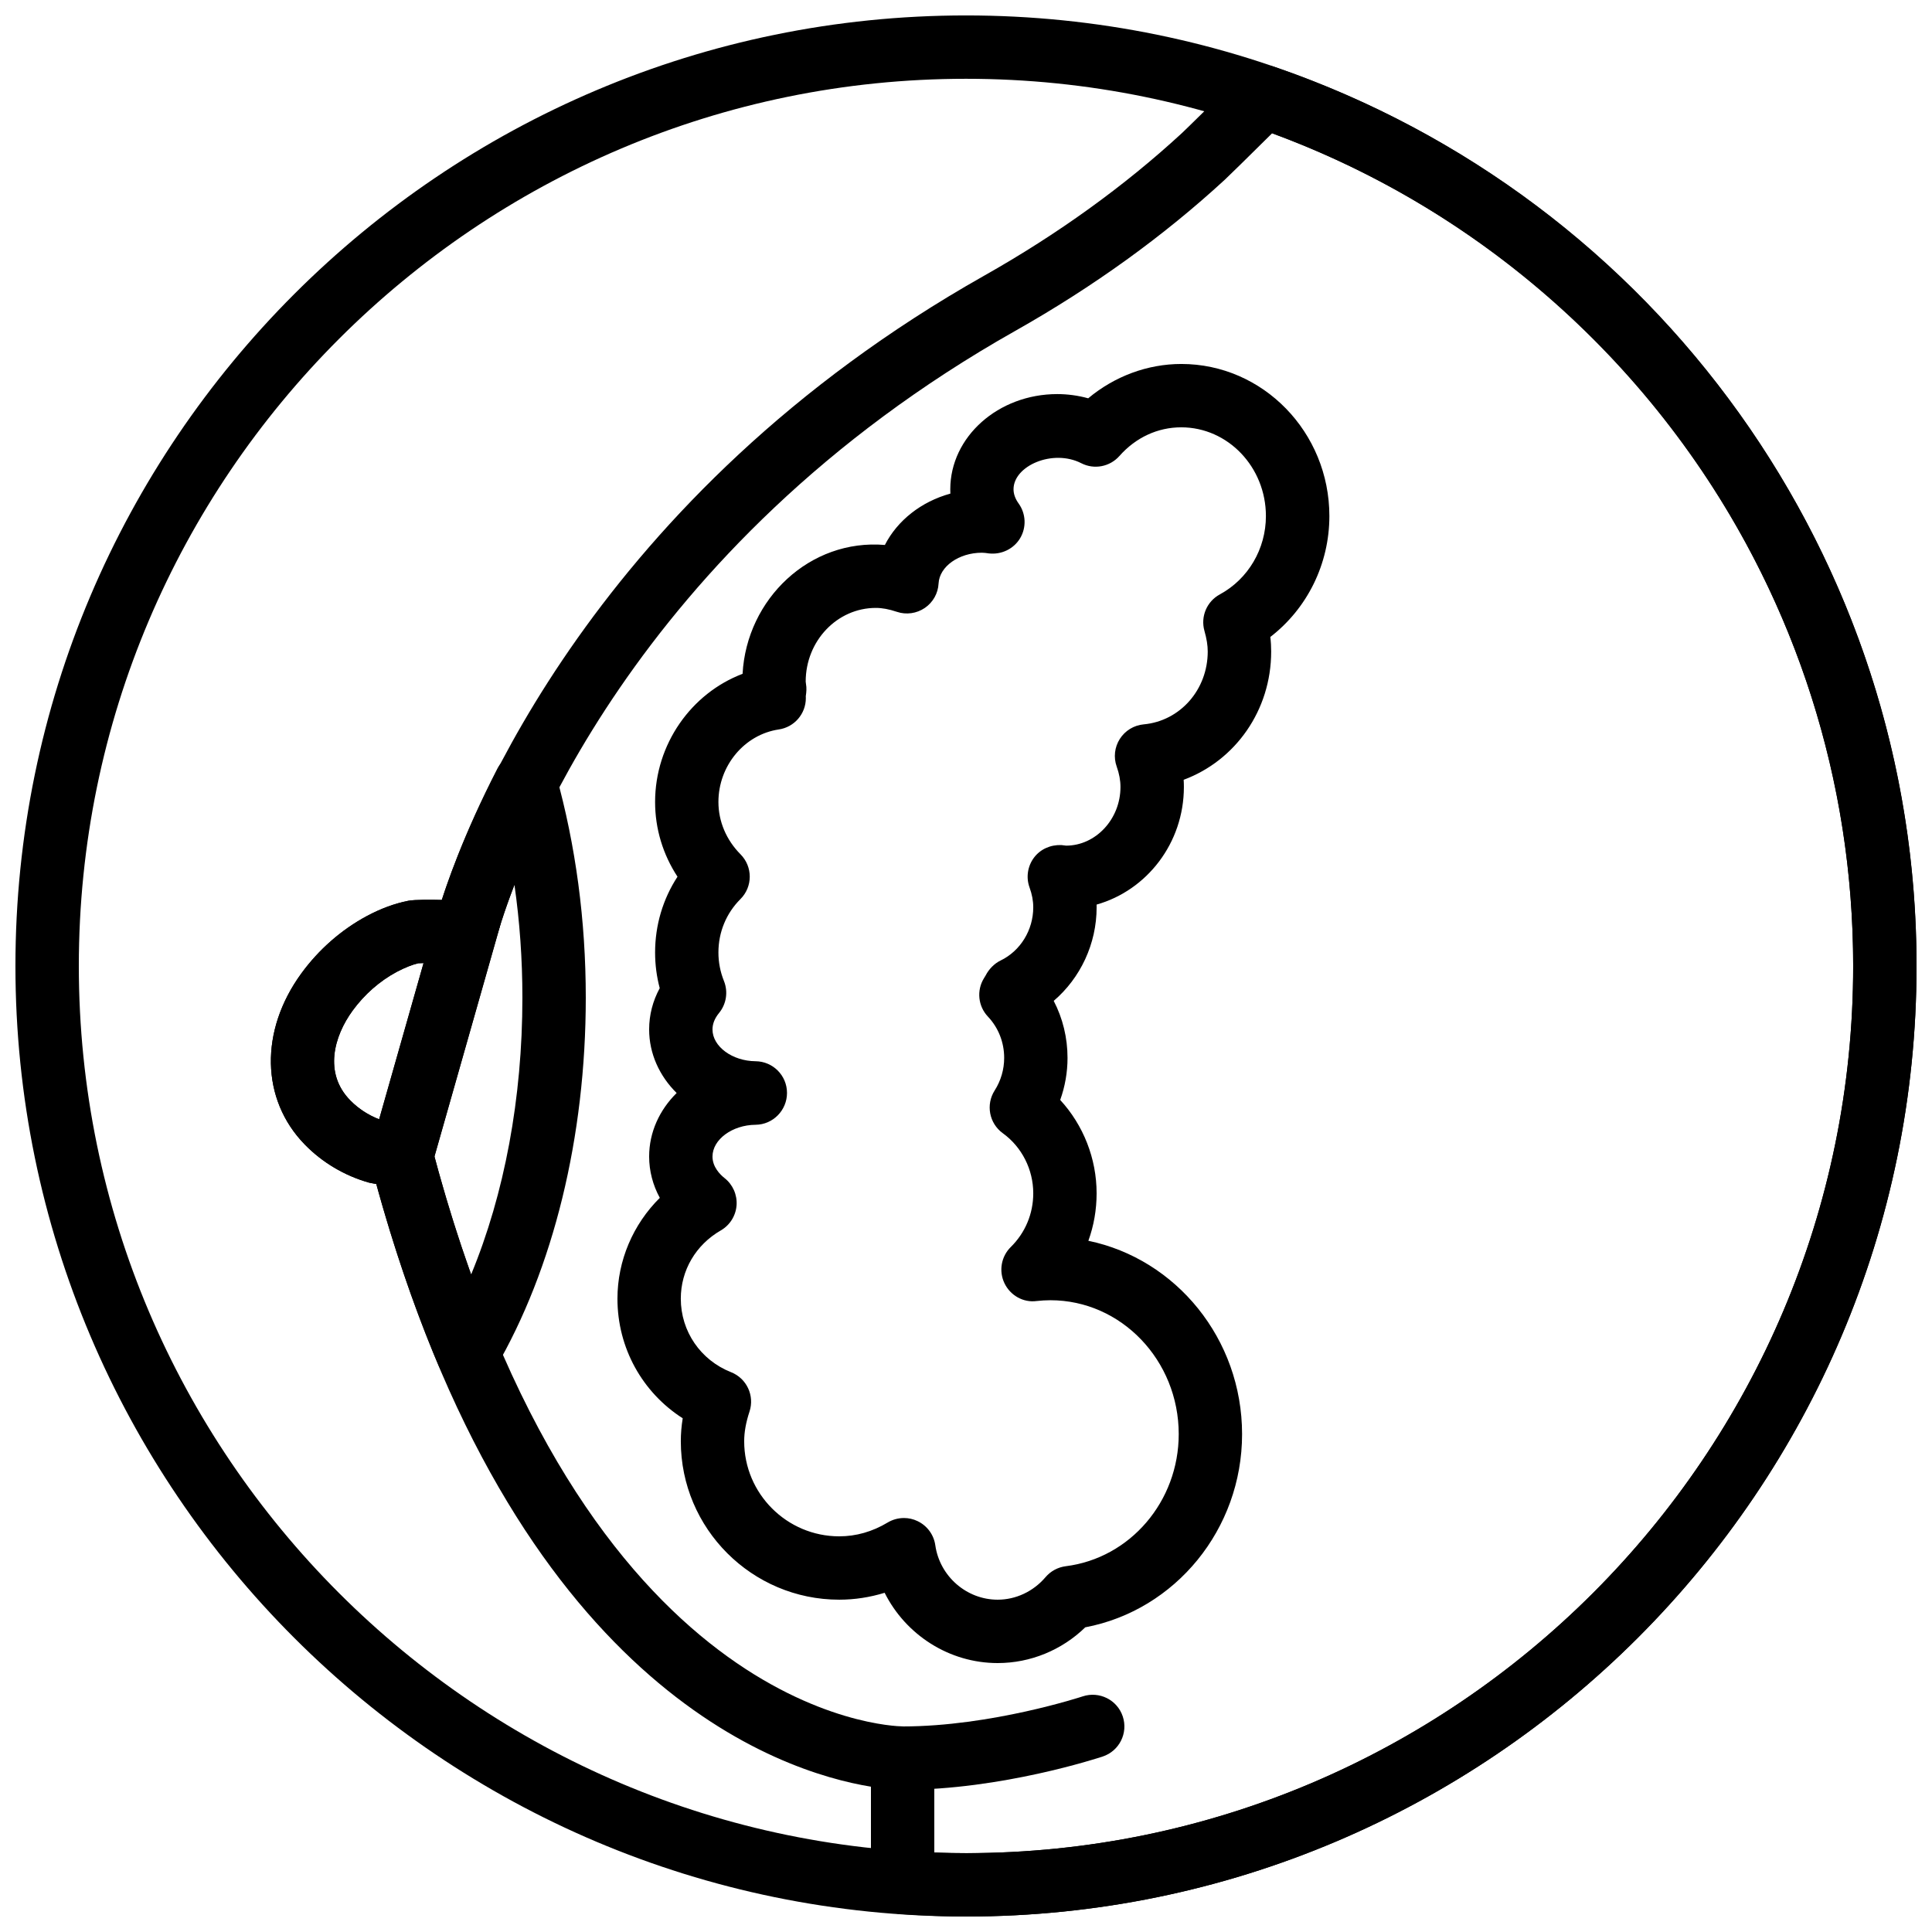
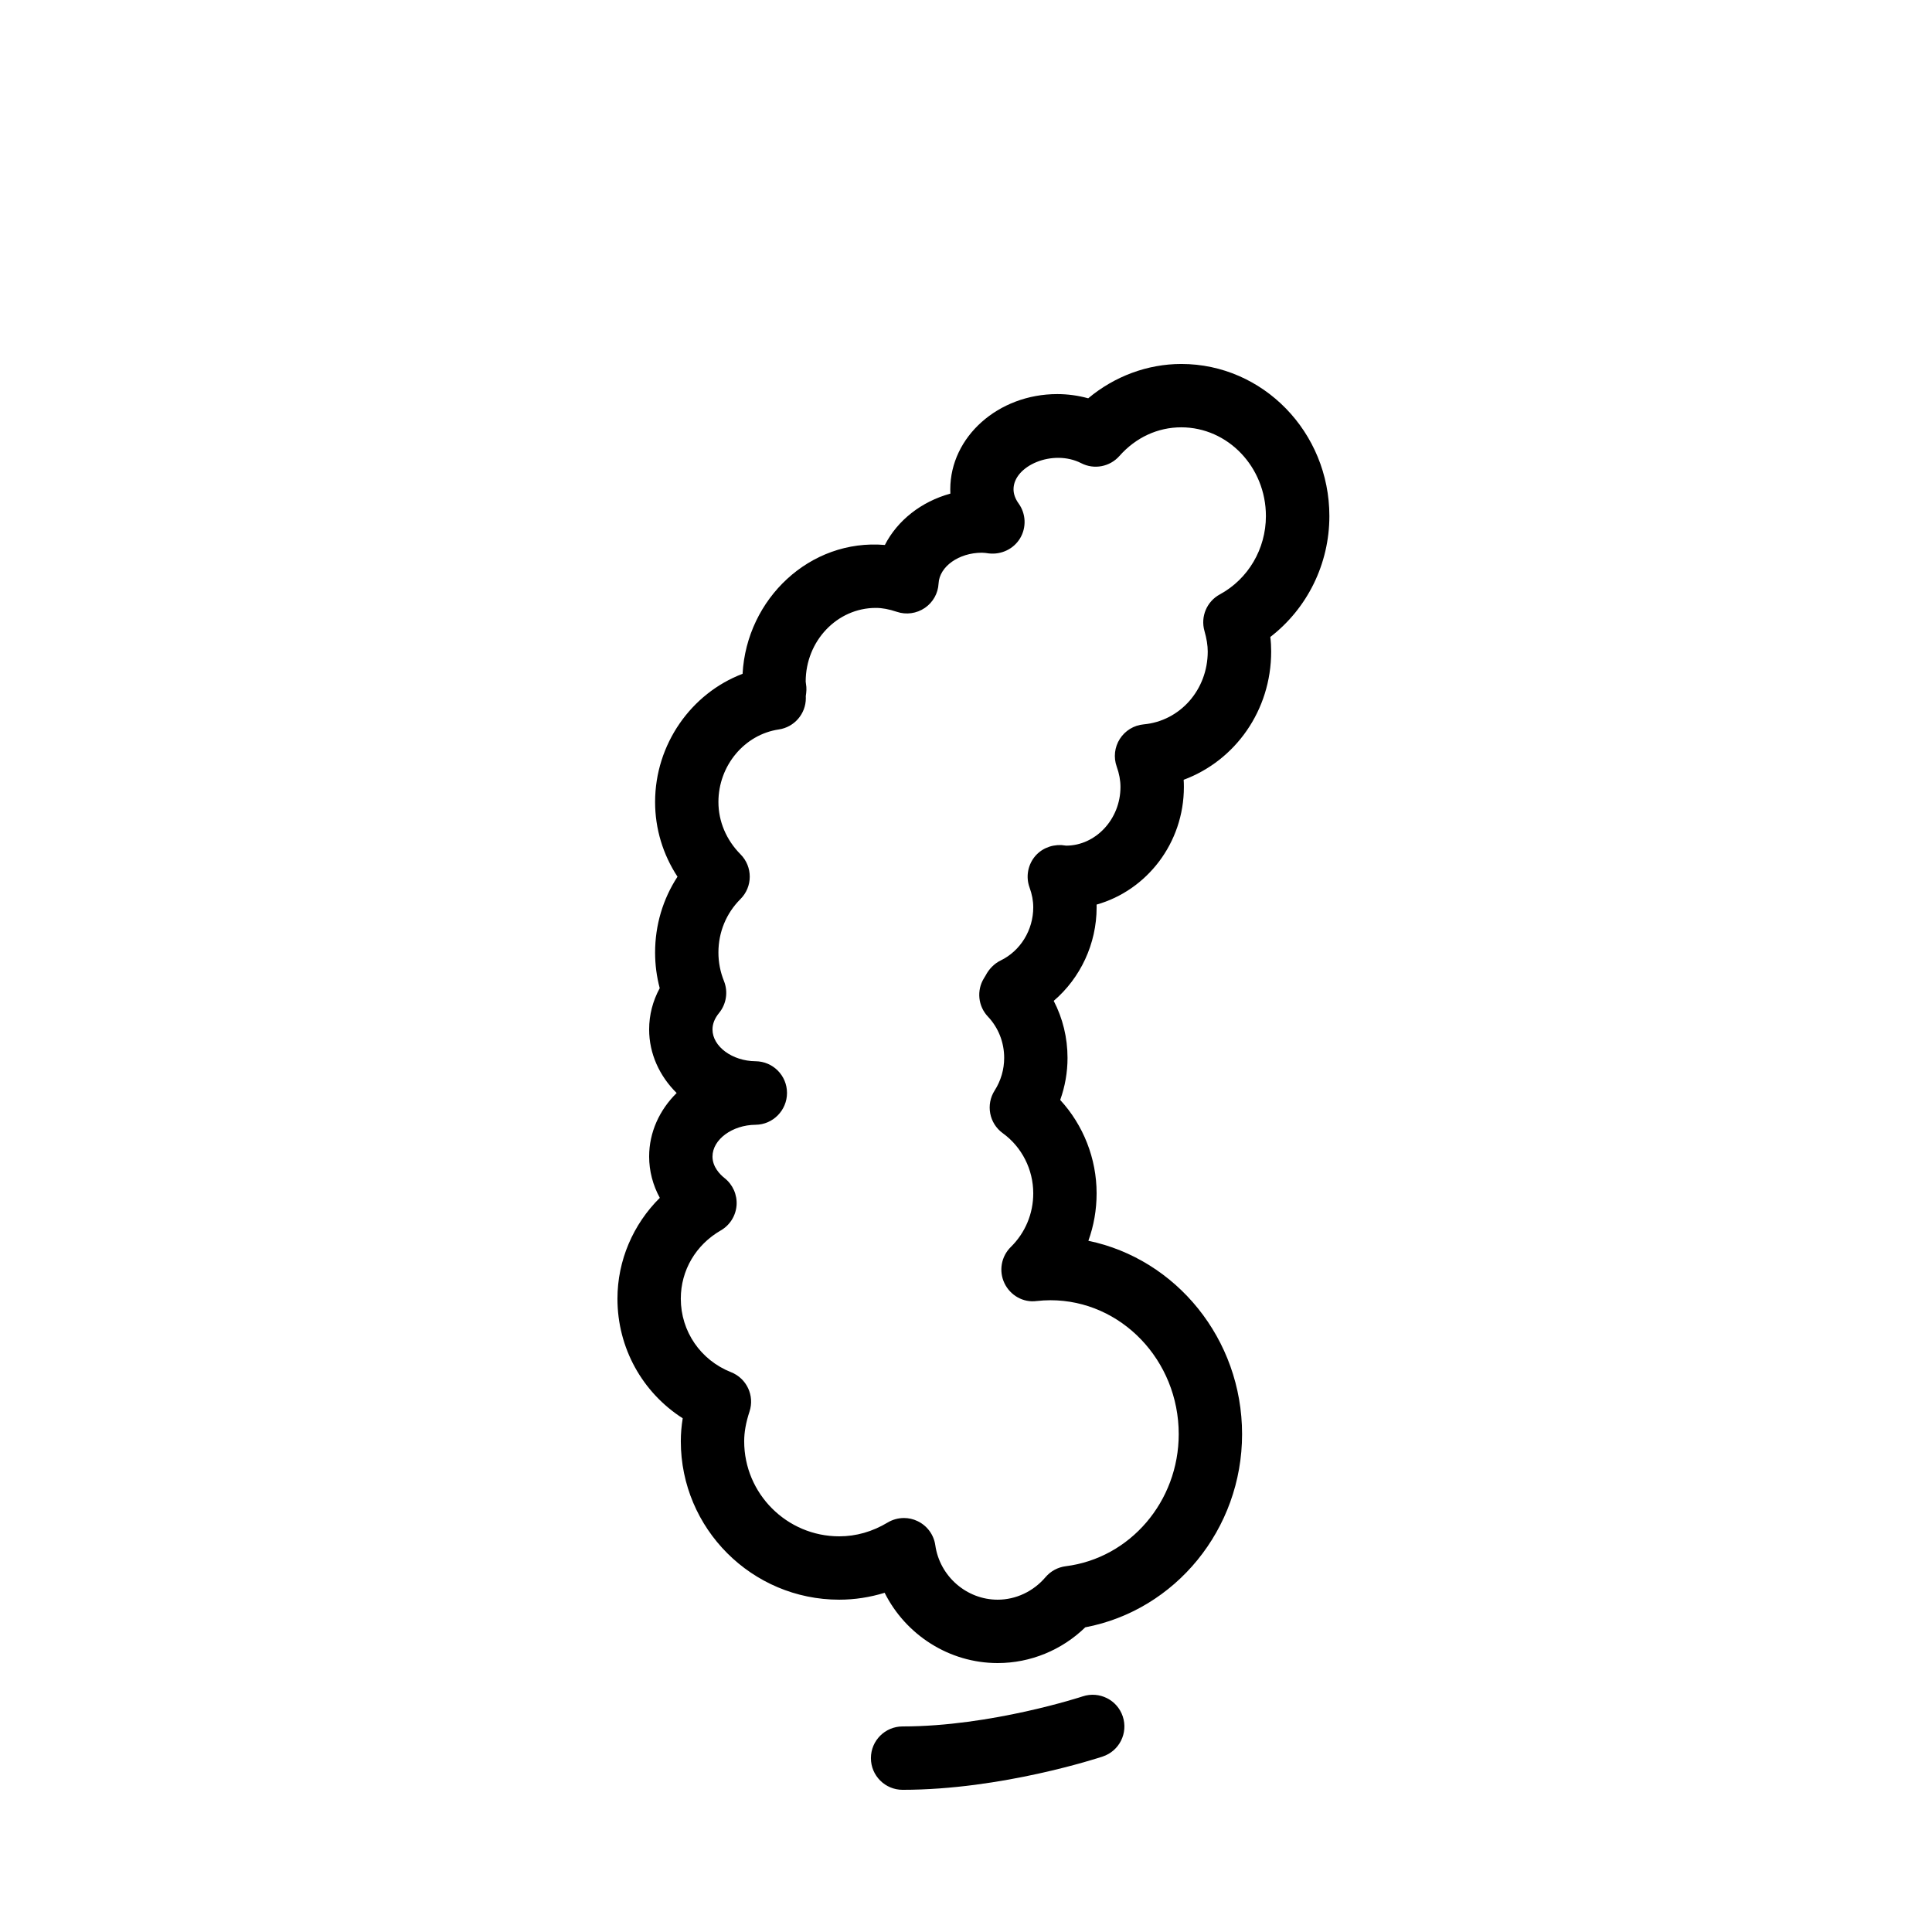
<svg xmlns="http://www.w3.org/2000/svg" width="800px" height="800px" version="1.1" viewBox="144 144 512 512">
  <defs>
    <clipPath id="b">
-       <path d="m148.09 148.09h503.81v503.81h-503.81z" />
-     </clipPath>
+       </clipPath>
    <clipPath id="a">
-       <path d="m215 161h436.9v490.9h-436.9z" />
-     </clipPath>
+       </clipPath>
  </defs>
  <g clip-path="url(#b)">
    <path d="m400 651.9c-138.9 0-251.91-113-251.91-251.9 0-138.9 113-251.91 251.91-251.91 138.9 0 251.91 113 251.91 251.91-0.004 138.9-113.01 251.9-251.91 251.9zm0-487.02c-129.64 0-235.11 105.47-235.11 235.11 0 129.64 105.47 235.11 235.11 235.11 129.64 0 235.11-105.47 235.11-235.11 0.004-129.64-105.47-235.11-235.11-235.11z" />
  </g>
  <path d="m383.2 618.32c-4.637 0-8.398-3.754-8.398-8.398s3.762-8.398 8.398-8.398c23.461 0 47.492-7.883 47.734-7.969 4.398-1.445 9.152 0.922 10.613 5.324 1.461 4.398-0.914 9.152-5.309 10.613-1.078 0.355-26.789 8.828-53.039 8.828z" />
  <g clip-path="url(#a)">
-     <path d="m400 651.9c-5.223 0-10.738-0.211-17.363-0.656-4.402-0.301-7.828-3.961-7.828-8.379v-25.375c-24.316-3.973-94.605-26.969-131.09-159.71-1.023-0.176-1.797-0.328-1.949-0.379-6.473-1.832-12.359-5.324-17.02-10.109-11.621-11.922-11.973-30.152-0.875-45.352 4.609-6.312 10.598-11.555 17.312-15.164 3.703-1.98 7.289-3.309 10.992-4.055 1.723-0.336 6.019-0.293 8.91-0.227 7.289-22.512 40.641-107.23 143.7-165.42 19.531-11.016 37.164-23.738 52.414-37.785 1.277-1.184 7.793-7.609 15.852-15.594 2.277-2.25 5.625-2.996 8.633-1.973 101.8 34.879 170.21 130.65 170.21 238.28 0 138.9-113 251.9-251.9 251.9zm-8.398-16.969c2.981 0.117 5.734 0.176 8.398 0.176 129.64 0 235.11-105.47 235.11-235.11 0-98.73-61.668-186.75-153.99-220.67-6.481 6.414-11.41 11.262-12.527 12.293-16.207 14.93-34.891 28.414-55.547 40.07-102.16 57.66-131.8 141.99-136.72 158.31-1.746 5.812-7.172 9.48-13.309 9.344-3.25-0.184-7.379-0.125-8.195-0.074-1.387 0.32-3.484 1.109-5.711 2.293-4.5 2.418-8.547 5.969-11.68 10.27-4.922 6.75-7.684 16.523-0.656 23.73 2.613 2.68 5.91 4.644 9.555 5.676-0.066-0.066 1.211 0.16 2.453 0.352 4.106 0.648 7.977 1.258 9.605 6.121 39.645 151.02 121.41 153.76 124.86 153.8 4.602 0.059 8.348 3.793 8.348 8.395zm-127.75-252.36c0.043 0 0.027 0 0 0z" />
-   </g>
-   <path d="m250.43 458.78c-0.621 0-1.227-0.066-1.805-0.191l-2.453-0.398c-2.023-0.32-4.133-0.707-4.398-0.789-6.473-1.832-12.359-5.324-17.02-10.109-11.621-11.922-11.973-30.152-0.875-45.352 4.609-6.312 10.598-11.555 17.312-15.164 3.703-1.98 7.289-3.309 10.992-4.055 1.832-0.352 6.566-0.285 9.43-0.211 2.047-2.688 5.602-3.981 9.043-2.973 4.426 1.293 6.984 5.918 5.719 10.352l-17.859 62.801c-1.008 3.543-4.207 6.019-7.883 6.106-0.078-0.016-0.145-0.016-0.203-0.016zm5.82-59.543c-0.68 0.008-1.191 0.023-1.418 0.043-1.387 0.32-3.484 1.109-5.711 2.293-4.5 2.418-8.547 5.969-11.68 10.27-4.922 6.75-7.684 16.523-0.656 23.73 2.156 2.215 4.785 3.938 7.699 5.055zm3.996-14.082v0 0zm3.586-2.578h0.059-0.059z" />
-   <path d="m267.94 510.93c-0.176 0-0.352-0.008-0.539-0.016-3.176-0.203-5.953-2.184-7.195-5.106-6.859-16.23-12.891-34.148-17.902-53.293-0.379-1.453-0.359-2.981 0.043-4.426l17.859-62.801c1.98-6.609 6.602-20.094 15.594-37.574 1.578-3.074 4.894-4.812 8.32-4.508 3.434 0.352 6.305 2.781 7.231 6.113 5.238 18.785 7.887 38.664 7.887 59.074 0 36.871-8.539 71.801-24.039 98.367-1.516 2.59-4.285 4.168-7.258 4.168zm-8.809-60.465c2.914 10.891 6.172 21.352 9.723 31.285 8.828-21.328 13.586-46.719 13.586-73.355 0-10.152-0.707-20.152-2.109-29.926-2.059 5.332-3.344 9.312-4.016 11.539z" />
+     </g>
  <path d="m408.39 584.73c-12.898 0-24.395-7.523-29.953-18.625-3.918 1.207-7.973 1.828-12.031 1.828-23.148 0-41.984-18.836-41.984-41.984 0-2.008 0.168-4.023 0.504-6.086-10.695-6.852-17.297-18.633-17.297-31.699 0-10.102 4.148-19.707 11.227-26.719-1.84-3.375-2.828-7.121-2.828-10.949 0-6.457 2.762-12.367 7.289-16.836-4.527-4.473-7.289-10.395-7.289-16.844 0-3.828 0.957-7.539 2.805-10.941-0.816-3.074-1.227-6.231-1.227-9.445 0-7.254 2.074-14.184 5.938-20.094-3.863-5.894-5.938-12.711-5.938-19.793 0-15.309 9.574-28.809 23.184-33.973 1.082-19.867 17.852-35.828 37.711-34.148 3.324-6.5 9.641-11.488 17.355-13.609-0.016-0.379-0.023-0.754-0.023-1.141 0-13.914 12.723-25.234 28.348-25.234 2.769 0 5.535 0.379 8.203 1.117 6.977-5.828 15.699-9.098 24.684-9.098 21.629 0 39.23 18.078 39.23 40.305 0 12.711-5.871 24.5-15.652 32.043 0.16 1.301 0.227 2.578 0.227 3.856 0 15.602-9.496 28.902-23.191 33.992 0.043 0.629 0.059 1.27 0.059 1.906 0 14.855-9.809 27.398-23.133 31.168 0 0.25 0.008 0.504 0.008 0.746 0 9.641-4.289 18.715-11.371 24.77 2.394 4.609 3.66 9.773 3.66 15.113 0 3.828-0.664 7.59-1.941 11.145 6.129 6.66 9.648 15.508 9.648 24.746 0 4.367-0.746 8.598-2.184 12.578 23.207 4.812 40.734 25.965 40.734 51.246 0 25.184-17.66 46.652-41.555 51.188-6.234 6.055-14.539 9.473-23.215 9.473zm-24.836-38.441c1.234 0 2.469 0.27 3.609 0.824 2.543 1.211 4.309 3.609 4.703 6.398 1.176 8.219 8.277 14.422 16.523 14.422 4.836 0 9.465-2.184 12.695-5.981 1.359-1.594 3.266-2.621 5.348-2.887 17.07-2.141 29.941-17.188 29.941-35.008 0-19.566-15.258-35.484-34.008-35.484-1.227 0-2.453 0.082-3.644 0.211-3.551 0.48-6.984-1.484-8.531-4.719-1.547-3.234-0.863-7.094 1.688-9.605 3.828-3.769 5.945-8.824 5.945-14.223 0-6.305-3.016-12.27-8.078-15.93-3.602-2.613-4.543-7.566-2.148-11.32 1.645-2.586 2.519-5.566 2.519-8.641 0-4.113-1.527-7.992-4.309-10.941-2.613-2.762-3.039-6.926-1.051-10.16l0.453-0.746c0.84-1.637 2.277-3.148 3.938-3.945 5.266-2.535 8.676-8.07 8.676-14.098 0-1.73-0.32-3.449-0.984-5.273-0.965-2.66-0.52-5.633 1.176-7.902 1.703-2.266 4.398-3.441 7.262-3.332 0.219 0.016 1.059 0.117 1.277 0.152 7.777-0.008 14.383-6.977 14.383-15.551 0-1.738-0.328-3.512-1-5.398-0.875-2.445-0.562-5.156 0.832-7.34 1.402-2.191 3.727-3.609 6.305-3.848 9.68-0.883 16.988-9.195 16.988-19.312 0-1.621-0.277-3.359-0.875-5.477-1.066-3.769 0.629-7.785 4.074-9.648 7.531-4.09 12.219-12.059 12.219-20.773 0-12.965-10.066-23.512-22.438-23.512-6.231 0-12.051 2.695-16.383 7.598-2.535 2.863-6.691 3.668-10.109 1.914-7.547-3.856-17.953 0.688-17.953 6.902 0 1.25 0.453 2.527 1.359 3.785 1.941 2.711 2.098 6.324 0.387 9.195-1.723 2.871-4.996 4.391-8.27 4.023-0.73-0.102-1.285-0.184-1.863-0.184-6.098 0-11.242 3.652-11.477 8.145-0.133 2.621-1.484 5.019-3.652 6.492-2.168 1.469-4.894 1.863-7.379 1.031-2.133-0.715-3.914-1.043-5.602-1.043-10.254 0-18.582 8.758-18.582 19.523 0.023 0.176 0.16 1.242 0.176 1.426 0.035 0.539 0.016 1.074-0.043 1.605 0 0-0.066 0.539-0.109 0.84 0.008 0.176 0.016 0.336 0.016 0.512 0 4.164-3.047 7.699-7.172 8.305-9.117 1.352-15.996 9.613-15.996 19.219 0 5.141 2.082 10.066 5.859 13.871 3.266 3.293 3.258 8.59-0.023 11.863-3.762 3.754-5.836 8.773-5.836 14.148 0 2.613 0.496 5.156 1.469 7.566 1.148 2.871 0.637 6.137-1.336 8.516-1.125 1.383-1.703 2.836-1.703 4.32 0 4.508 5.231 8.371 11.418 8.422 4.609 0.043 8.328 3.785 8.328 8.398 0 4.609-3.719 8.398-8.328 8.438-6.188 0.051-11.418 3.914-11.418 8.422 0 2.769 2 4.754 3.191 5.703 2.191 1.723 3.383 4.418 3.191 7.195-0.203 2.781-1.762 5.281-4.18 6.676-6.637 3.828-10.602 10.59-10.602 18.094 0 8.641 5.231 16.281 13.309 19.473 4.148 1.637 6.297 6.223 4.894 10.453-0.945 2.875-1.406 5.441-1.406 7.859 0 13.887 11.301 25.191 25.191 25.191 4.469 0 8.781-1.227 12.832-3.66 1.32-0.789 2.816-1.191 4.312-1.191z" />
</svg>